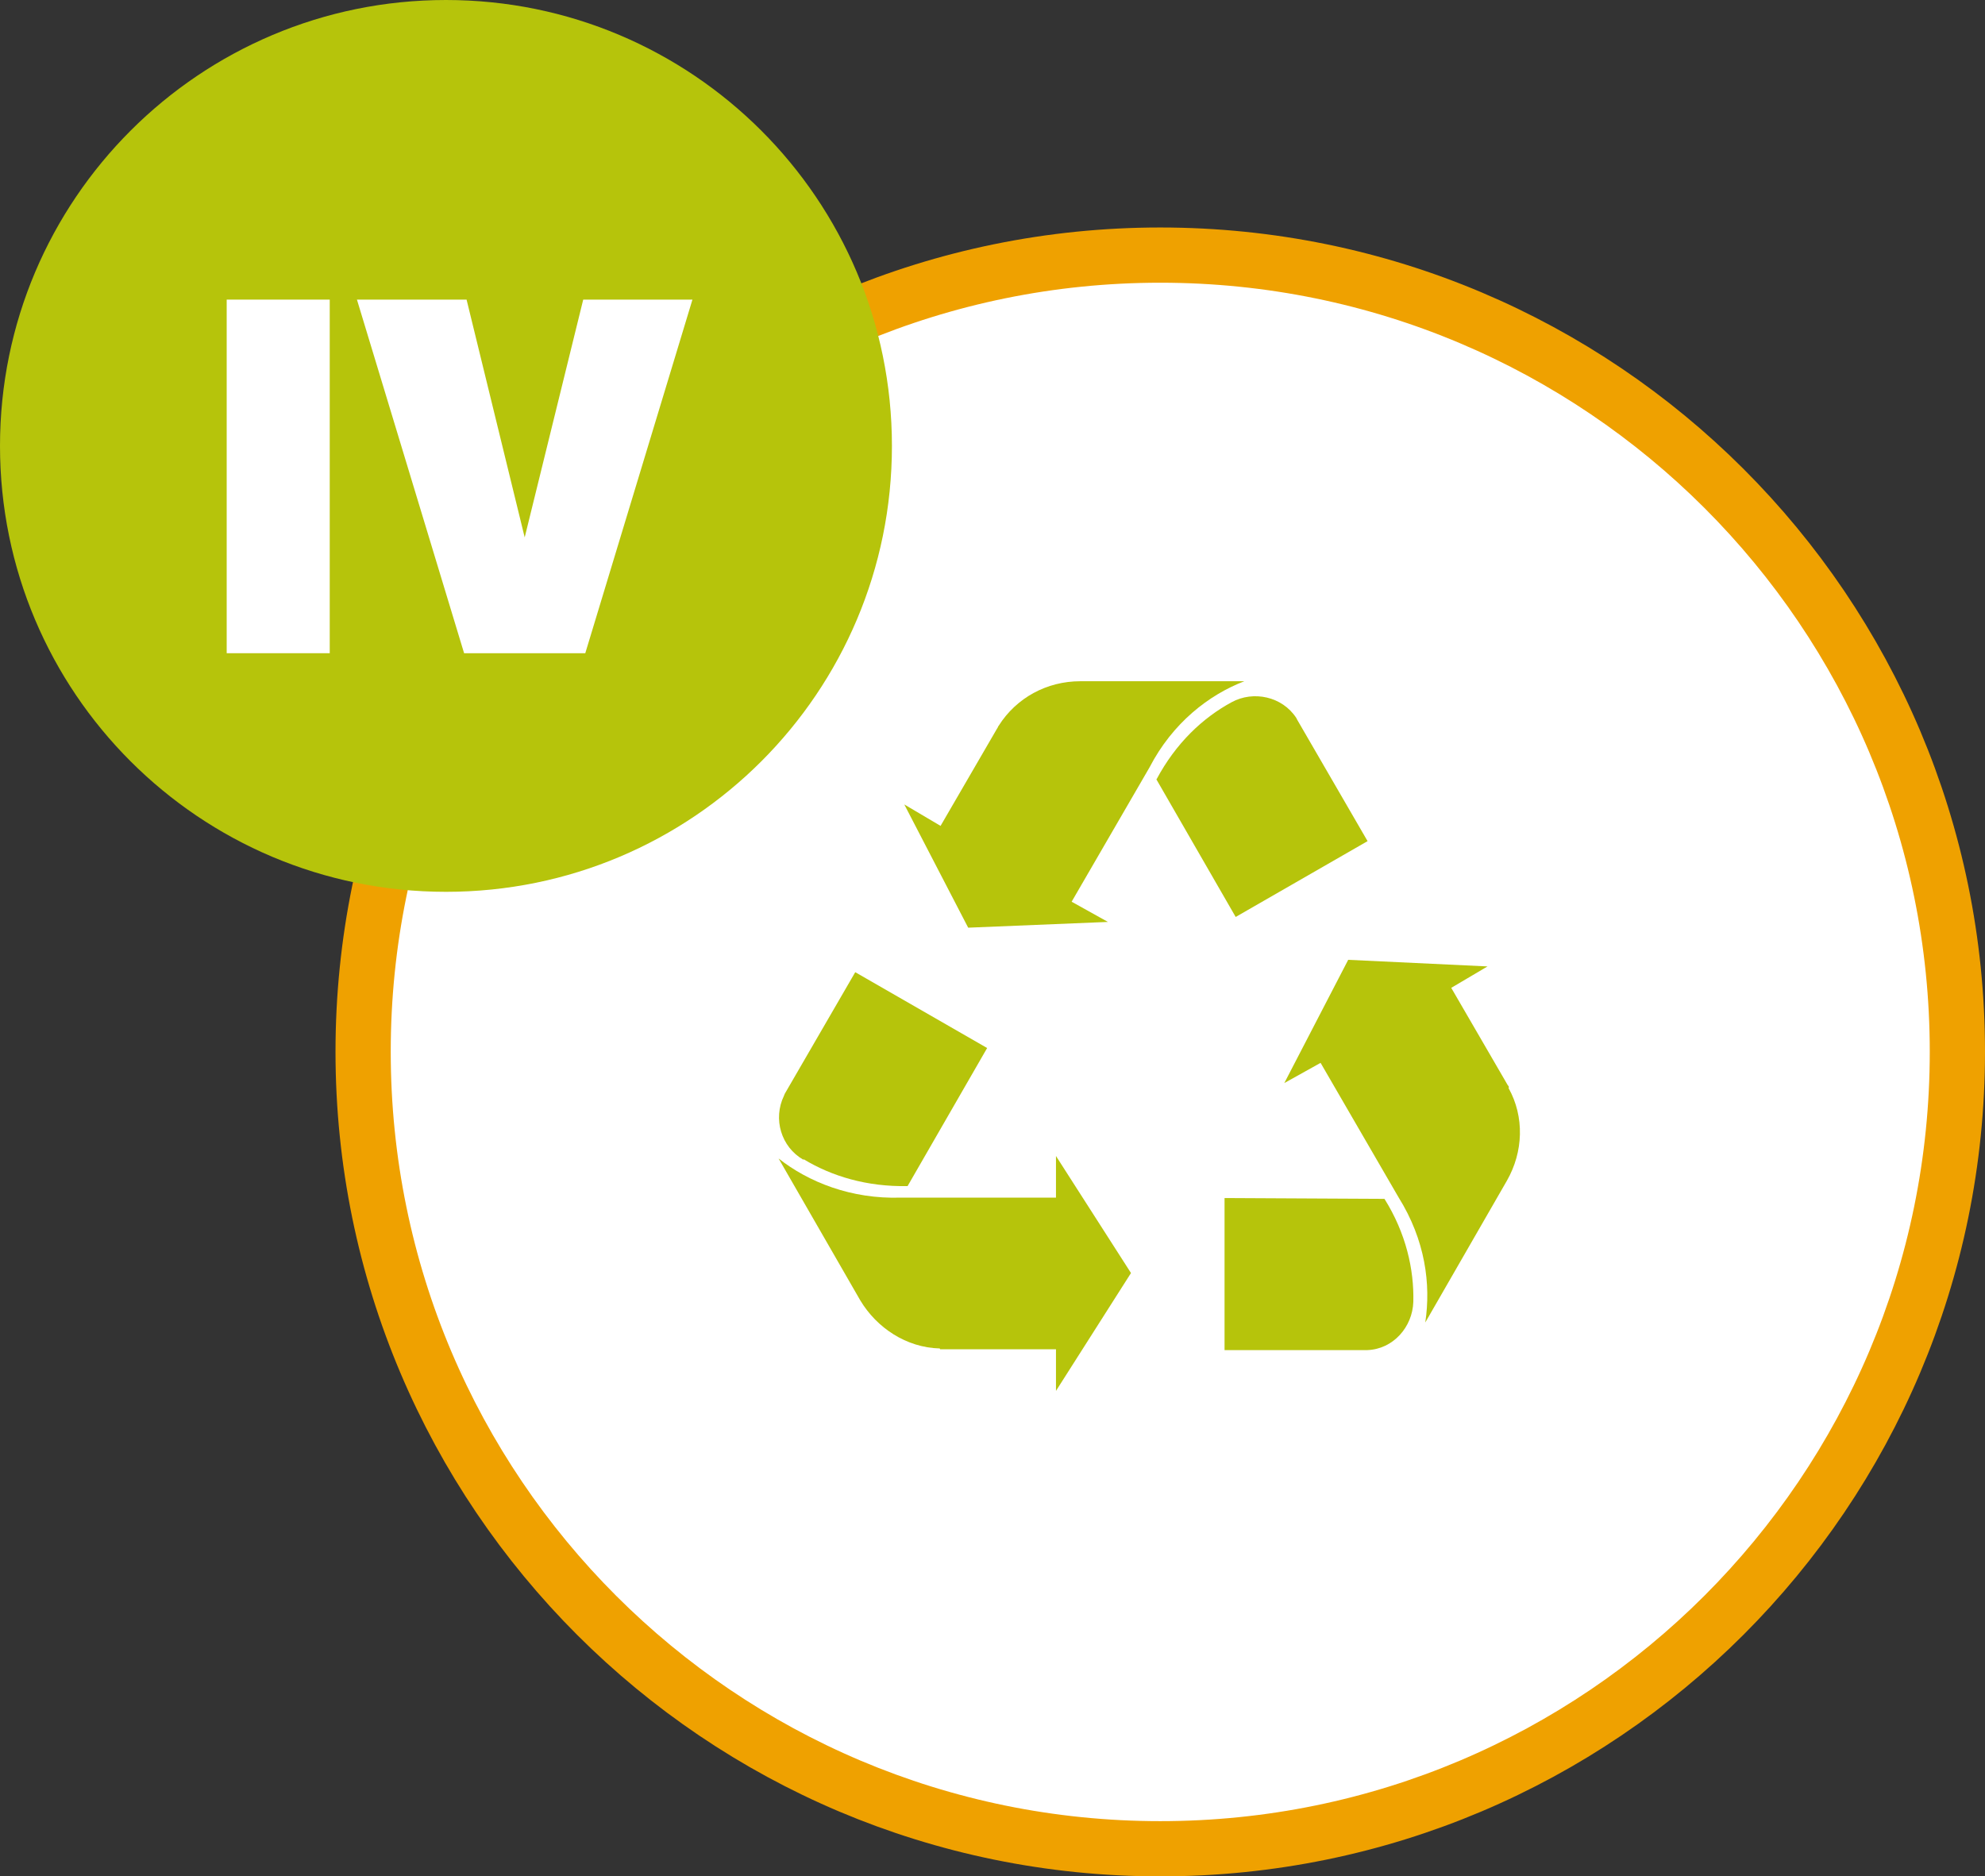
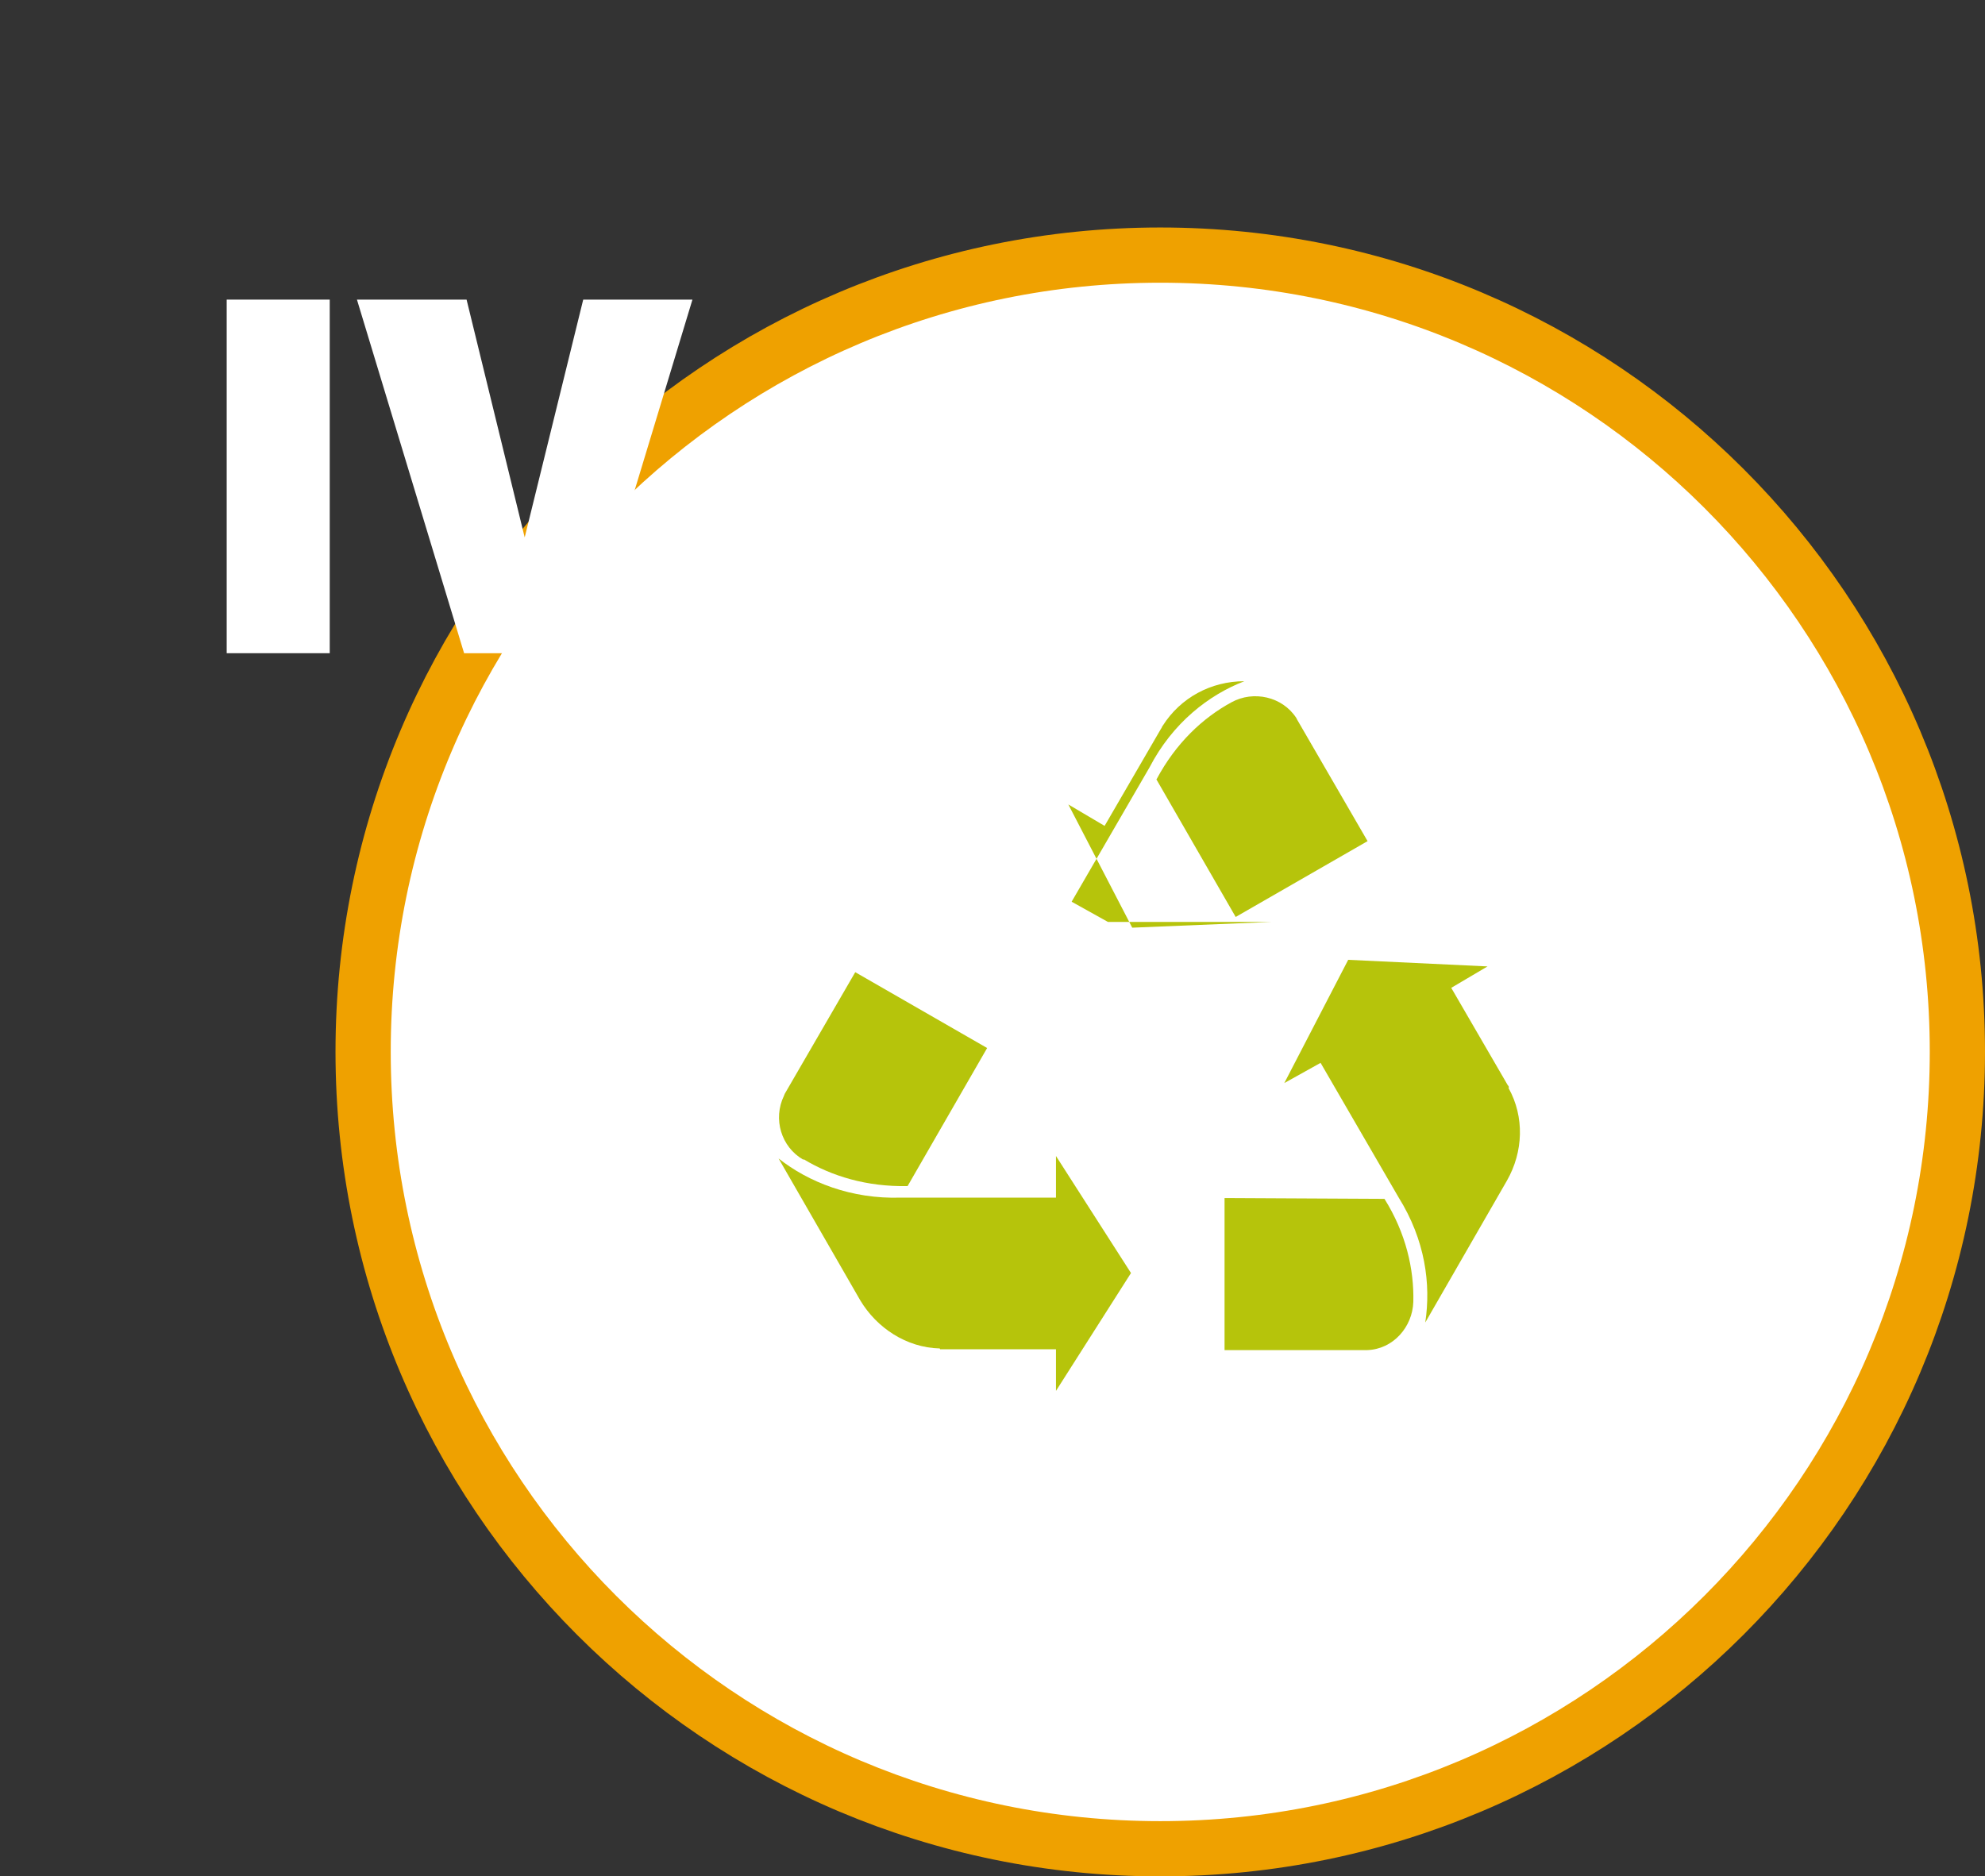
<svg xmlns="http://www.w3.org/2000/svg" id="Capa_2" data-name="Capa 2" viewBox="0 0 48.16 45.53">
  <rect x="0" y="0" width="48.16" height="45.53" fill="#333333" stroke="none" />
  <defs>
    <style> .cls-1 { fill: #b6c40b; } .cls-1, .cls-2 { stroke-width: 0px; } .cls-3 { fill: none; stroke: #efa100; stroke-miterlimit: 10; stroke-width: 1.34px; } .cls-2 { fill: #fff; } </style>
  </defs>
  <g id="Capa_1-2" data-name="Capa 1">
    <g>
      <path class="cls-2" d="M28.15,44.86c10.68,0,19.34-8.66,19.34-19.34S38.83,6.19,28.15,6.19,8.81,14.84,8.81,25.52s8.66,19.34,19.34,19.34" />
      <path class="cls-3" d="M28.15,44.86c10.68,0,19.34-8.66,19.34-19.34S38.83,6.19,28.15,6.19,8.81,14.84,8.81,25.52s8.66,19.34,19.34,19.34Z" />
      <path class="cls-1" d="M29.71,29.07v3.69h3.46c.63-.02,1.1-.56,1.12-1.17.02-.79-.18-1.67-.7-2.5l-3.89-.02Z" />
      <path class="cls-1" d="M36.58,26.33l-1.37-2.36.88-.52-3.38-.16-1.55,2.99.88-.49,1.89,3.26c.65,1.04.79,2.11.65,3.04l1.98-3.44c.4-.7.43-1.55.04-2.25.02-.02,0-.05-.02-.07Z" />
      <path class="cls-1" d="M19.5,28.13c.68.41,1.53.67,2.52.65l1.93-3.35-3.2-1.84-1.71,2.95s-.02.05-.02.05c-.27.56-.07,1.24.47,1.55Z" />
      <path class="cls-1" d="M22.81,32.74h2.81v1.01l1.82-2.86-1.82-2.84v1.01h-3.76c-1.21.04-2.25-.38-2.97-.95l1.98,3.44c.4.67,1.12,1.15,1.93,1.17Z" />
      <path class="cls-1" d="M28.05,18.9l1.93,3.35,3.2-1.84-1.71-2.95s-.02-.04-.02-.04c-.34-.52-1.04-.67-1.57-.38-.7.38-1.35.99-1.82,1.87Z" />
-       <path class="cls-1" d="M26.88,22.37l-.88-.49,1.89-3.26c.56-1.08,1.44-1.76,2.3-2.09h-3.98c-.81,0-1.55.4-1.98,1.08-.02.02-.02.05-.04.07l-1.37,2.36-.88-.52,1.55,2.99,3.4-.14Z" />
+       <path class="cls-1" d="M26.88,22.37l-.88-.49,1.89-3.26c.56-1.08,1.44-1.76,2.3-2.09c-.81,0-1.55.4-1.98,1.08-.02.02-.02.05-.04.07l-1.37,2.36-.88-.52,1.55,2.99,3.4-.14Z" />
    </g>
-     <path class="cls-1" d="M10.82,21.64c5.98,0,10.82-4.84,10.82-10.82S16.79,0,10.82,0,0,4.84,0,10.82s4.84,10.82,10.82,10.82" />
    <g>
      <path class="cls-2" d="M5.5,15.85V7.27h2.5v8.58h-2.5Z" />
      <path class="cls-2" d="M14.15,7.27h2.65l-2.6,8.58h-2.94l-2.6-8.58h2.66l1.41,5.77,1.42-5.77Z" />
    </g>
  </g>
</svg>